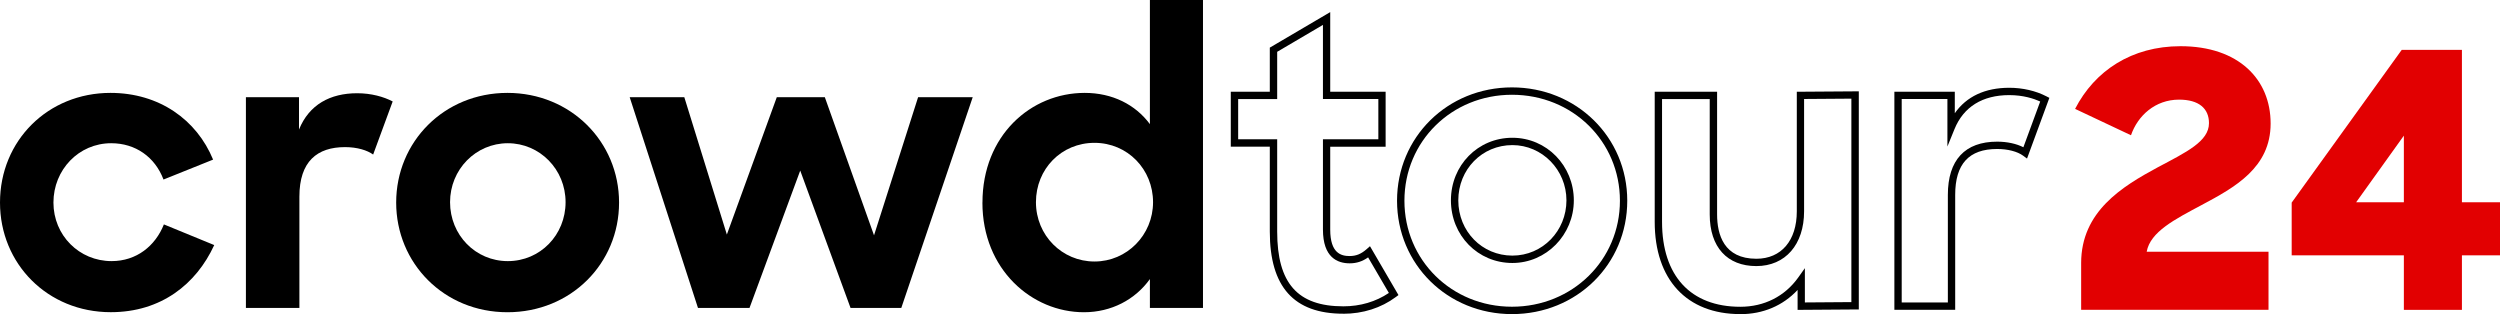
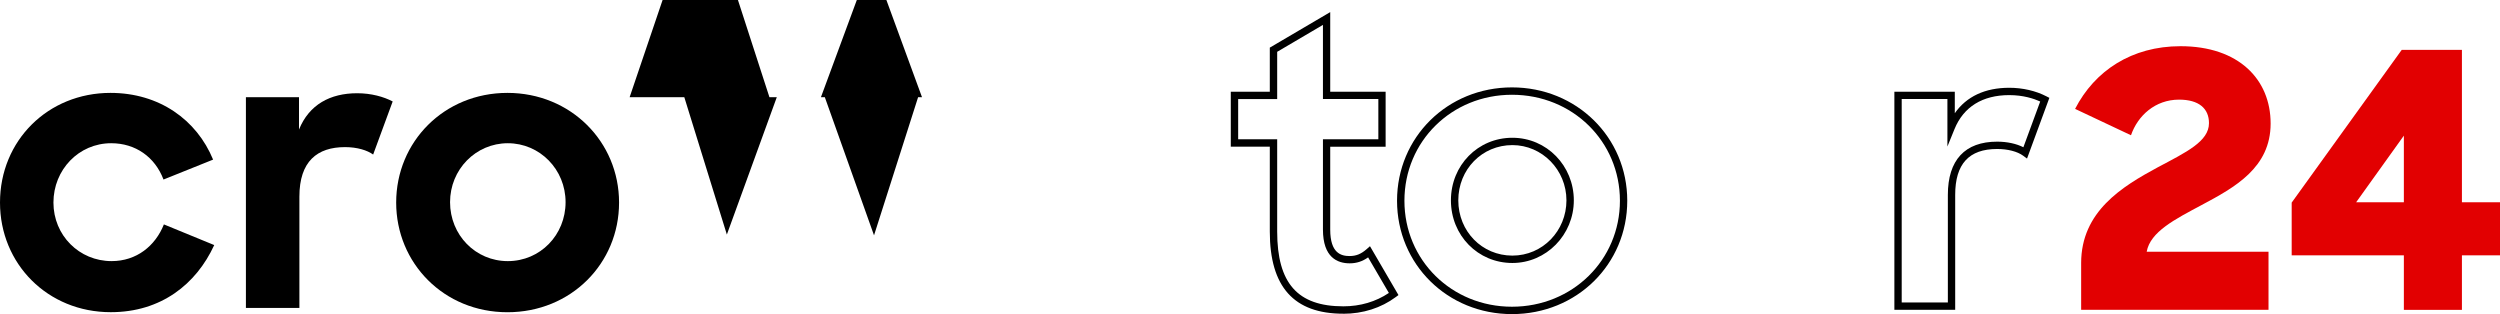
<svg xmlns="http://www.w3.org/2000/svg" id="Layer_2" data-name="Layer 2" viewBox="0 0 508.11 63.84">
  <defs>
    <style>
      .cls-1, .cls-2 {
        stroke-width: 0px;
      }

      .cls-2 {
        fill: #e20001;
      }
    </style>
  </defs>
  <g id="Layer_1-2" data-name="Layer 1">
    <g>
      <g>
        <g>
          <path class="cls-1" d="M0,41.17c0-12.61,9.76-22.29,22.45-22.29,9.92,0,17.53,5.47,20.86,13.56l-10.08,4.05c-1.74-4.6-5.71-7.38-10.63-7.38-6.59,0-11.74,5.39-11.74,12.06s5.24,11.9,11.82,11.9c5.08,0,8.89-3.09,10.63-7.46l10.23,4.2c-3.65,7.93-10.79,13.64-21.02,13.64C9.68,63.46,0,53.62,0,41.17Z" />
          <path class="cls-1" d="M49.98,19.75h10.79v6.58c2.06-5.08,6.35-7.38,11.82-7.38,2.86,0,5.39.71,7.22,1.67l-3.97,10.79c-1.19-.87-3.25-1.51-5.71-1.51-5.63,0-9.28,2.86-9.28,10.07v22.61h-10.87V19.75Z" />
          <path class="cls-1" d="M80.52,41.17c0-12.38,9.76-22.29,22.61-22.29s22.69,9.92,22.69,22.29-9.76,22.29-22.69,22.29-22.61-9.99-22.61-22.29ZM114.95,41.09c0-6.66-5.24-11.98-11.74-11.98s-11.74,5.32-11.74,11.98,5.16,11.98,11.74,11.98,11.74-5.31,11.74-11.98Z" />
-           <path class="cls-1" d="M127.97,19.75h11.11l8.65,27.92,10.15-27.92h9.76l10,28.08,8.96-28.08h11.1l-14.52,42.84h-10.31l-10.23-27.92-10.31,27.92h-10.47l-13.88-42.84Z" />
-           <path class="cls-1" d="M199.68,41.17c0-13.64,9.84-22.29,20.78-22.29,5.63,0,10.31,2.38,13.25,6.35V0h10.79v62.59h-10.79v-5.87c-3.01,4.2-7.85,6.74-13.41,6.74-10.55,0-20.63-8.65-20.63-22.29ZM234.35,41.09c0-6.66-5.16-12.06-11.9-12.06s-11.9,5.31-11.9,12.06,5.31,12.06,11.9,12.06,11.9-5.39,11.9-12.06Z" />
+           <path class="cls-1" d="M127.97,19.75h11.11l8.65,27.92,10.15-27.92h9.76l10,28.08,8.96-28.08h11.1h-10.31l-10.23-27.92-10.31,27.92h-10.47l-13.88-42.84Z" />
        </g>
        <g>
          <path class="cls-1" d="M273.03,63.76c-10.06,0-14.95-5.46-14.95-16.69v-17.26h-7.93v-11.17h7.93v-8.96l12.28-7.22v16.19h11.26v11.17h-11.26v16.86c0,4.81,2.24,5.36,3.93,5.36,1.33,0,2.34-.41,3.47-1.4l.68-.6,5.79,9.93-.54.4c-2.99,2.22-6.69,3.4-10.68,3.4ZM251.65,28.31h7.93v18.75c0,10.51,4.15,15.2,13.45,15.2,3.43,0,6.61-.94,9.25-2.72l-4.22-7.23c-1.17.83-2.35,1.21-3.75,1.21-2.48,0-5.43-1.19-5.43-6.86v-18.36h11.26v-8.18h-11.26V5.06l-9.3,5.47v9.6h-7.93v8.18Z" />
          <path class="cls-1" d="M307.3,63.84c-13.1,0-23.36-10.12-23.36-23.04s10.26-23.04,23.36-23.04,23.43,10.12,23.43,23.04-10.29,23.04-23.43,23.04ZM307.3,19.26c-12.26,0-21.86,9.46-21.86,21.54s9.6,21.54,21.86,21.54,21.94-9.46,21.94-21.54-9.64-21.54-21.94-21.54ZM307.38,53.45c-7,0-12.49-5.59-12.49-12.73s5.49-12.72,12.49-12.72,12.49,5.71,12.49,12.72-5.6,12.73-12.49,12.73ZM307.38,29.49c-6.16,0-10.99,4.93-10.99,11.23s4.83,11.23,10.99,11.23,10.99-5.04,10.99-11.23-4.93-11.23-10.99-11.23Z" />
-           <path class="cls-1" d="M353.72,63.84c-10.9,0-17.41-7.01-17.41-18.75v-26.45h12.68v24.94c0,4.11,1.38,9.01,7.98,9.01,5.07,0,8.22-3.7,8.22-9.64v-24.3l12.6-.09v44.33l-12.44.09v-4.05c-2.97,3.19-7.03,4.92-11.63,4.92ZM337.8,20.13v24.96c0,10.97,5.8,17.26,15.91,17.26,4.85,0,9.03-2.11,11.77-5.95l1.35-1.9v6.97l9.45-.07V20.05l-9.61.07v22.82c0,6.77-3.81,11.14-9.71,11.14s-9.47-3.83-9.47-10.5v-23.45h-9.69Z" />
          <path class="cls-1" d="M397.38,62.96h-12.36V18.64h12.28v4.37c2.37-3.39,6.14-5.17,11.07-5.17,2.72,0,5.4.62,7.57,1.75l.58.3-4.54,12.34-.8-.59c-1.16-.85-3.13-1.36-5.27-1.36-5.74,0-8.53,3.05-8.53,9.33v23.35ZM386.51,61.47h9.38v-21.86c0-7.08,3.47-10.82,10.03-10.82,2.01,0,3.92.42,5.32,1.14l3.42-9.3c-1.28-.58-3.44-1.3-6.29-1.3-5.44,0-9.29,2.39-11.13,6.91l-1.44,3.54v-9.66h-9.29v41.34Z" />
        </g>
      </g>
      <g>
        <path class="cls-2" d="M422.98,53.48c0-10.5,8.32-15.56,15.56-19.47,5.86-3.11,10.42-5.28,10.42-8.98,0-2.97-2.03-4.78-6.08-4.78-4.85,0-8.4,3.26-9.77,7.24l-11.36-5.36c3.98-7.75,11.51-12.74,21.43-12.74,11.8,0,18.31,6.73,18.31,15.71s-7.24,12.96-14.04,16.58c-5.43,2.9-10.42,5.43-11.15,9.48h24.76v11.8h-38.08v-9.48Z" />
        <path class="cls-2" d="M488.57,51.89h-22.8v-10.71l22.37-31.05h12.23v30.98h7.75v10.79h-7.75v11.08h-11.8v-11.08ZM488.57,41.11v-13.54l-9.7,13.54h9.7Z" />
      </g>
    </g>
  </g>
</svg>